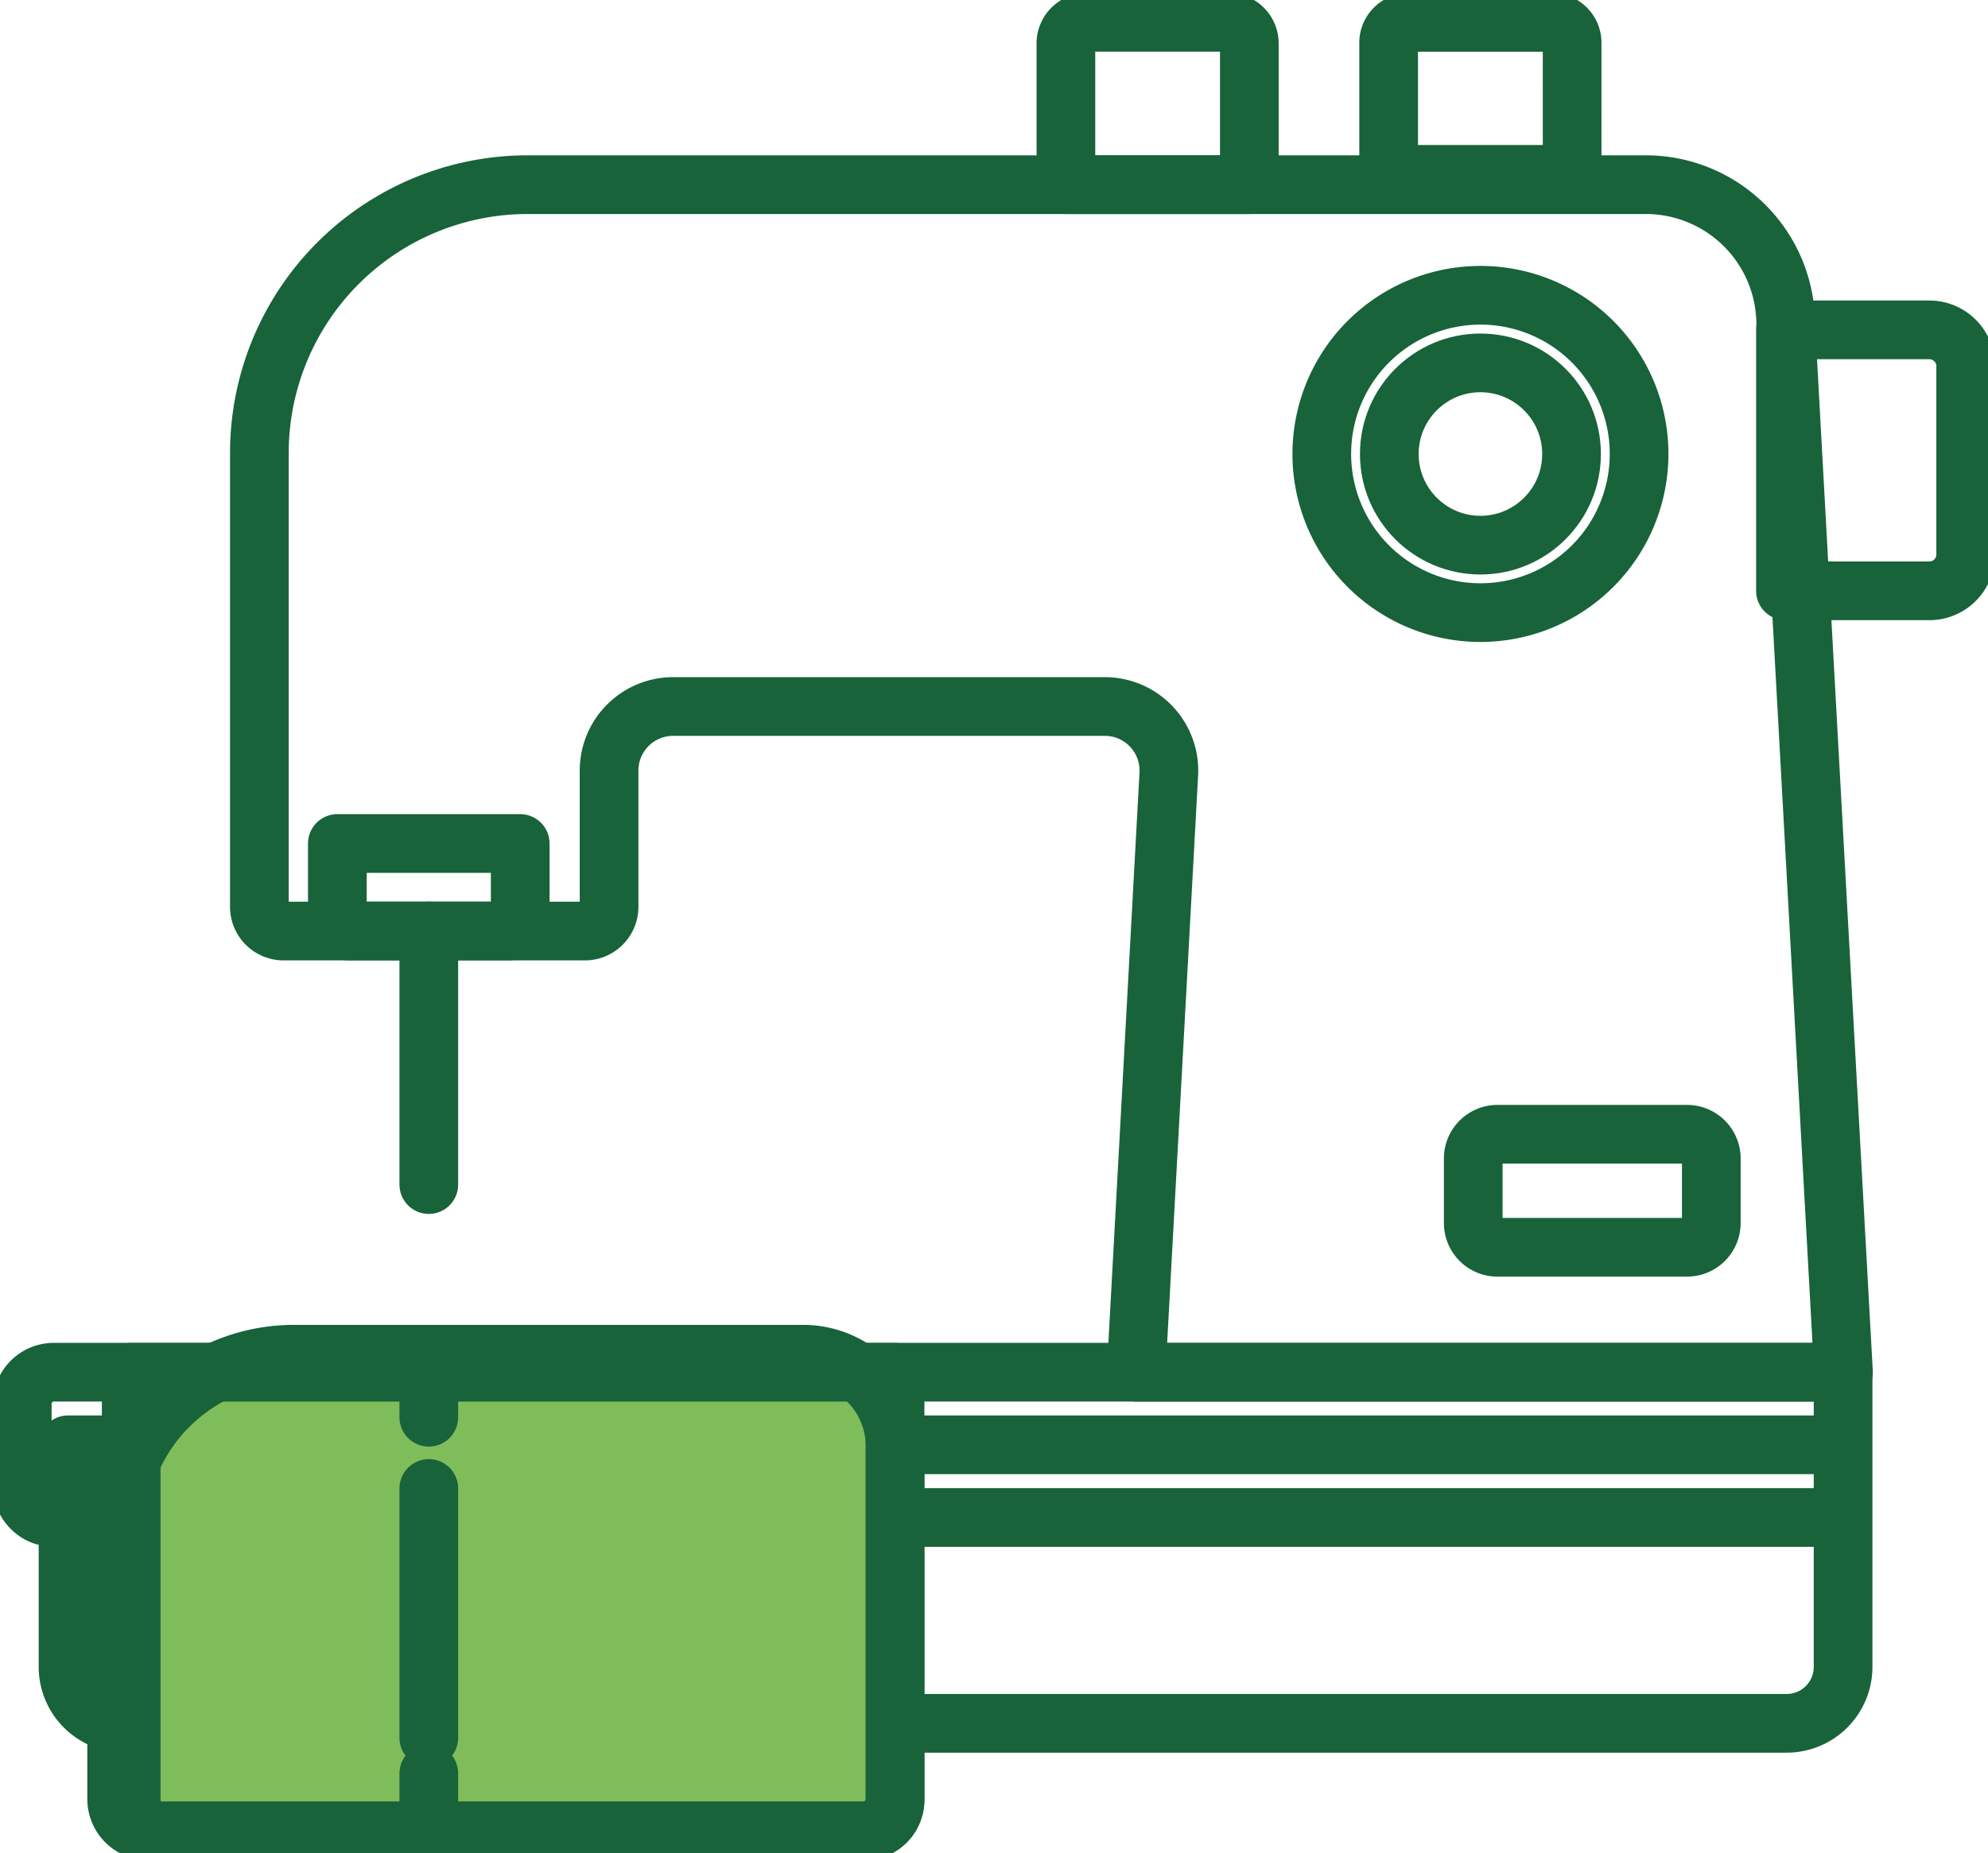
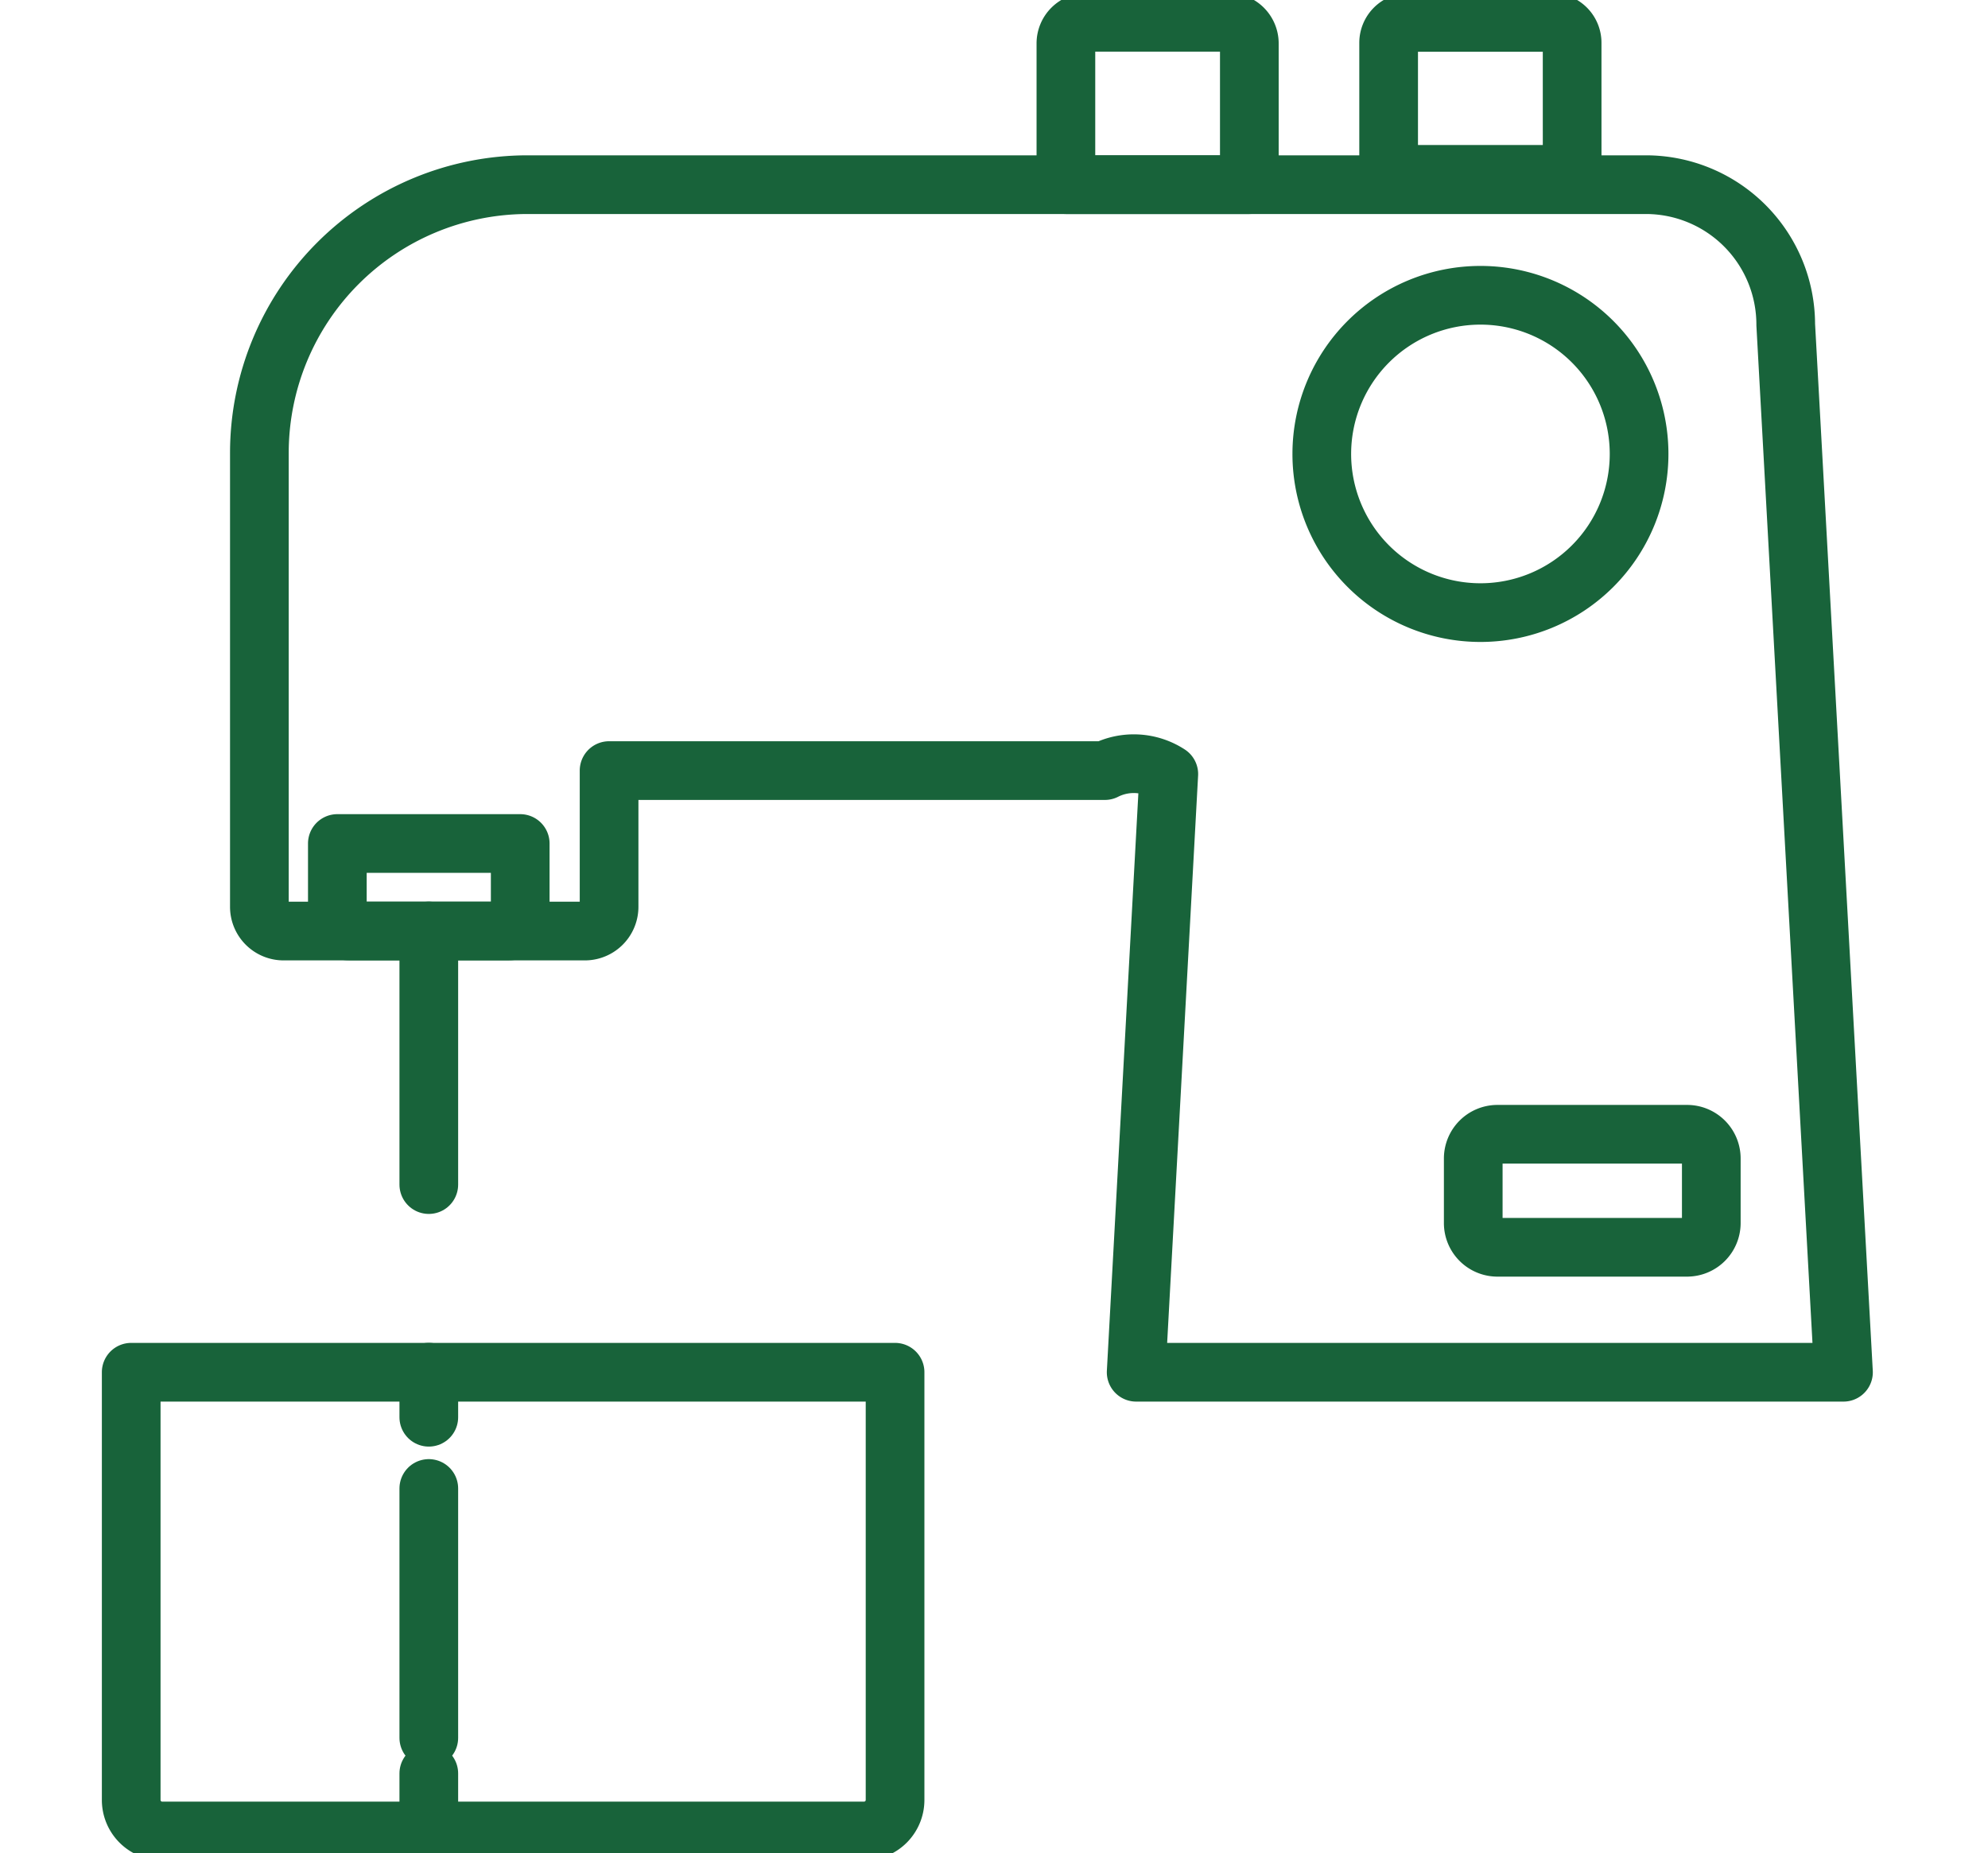
<svg xmlns="http://www.w3.org/2000/svg" width="101.625" height="94.721" viewBox="0 0 101.625 94.721">
  <defs>
    <clipPath id="clip-path">
      <rect id="Rectangle_231" data-name="Rectangle 231" width="101.625" height="94.721" fill="none" stroke="#18633a" stroke-width="3" />
    </clipPath>
  </defs>
  <g id="Group_1025" data-name="Group 1025" transform="translate(0 0)">
    <g id="Group_1020" data-name="Group 1020" transform="translate(0 0)">
      <g id="Group_1019" data-name="Group 1019" clip-path="url(#clip-path)">
-         <path id="Path_4838" data-name="Path 4838" d="M97.731,16.926H90.376V3.587h7.356a1.857,1.857,0,0,1,1.857,1.857v9.626A1.857,1.857,0,0,1,97.731,16.926ZM93.323,64.289H1.854A1.615,1.615,0,0,1,.242,62.677v-4.2a1.615,1.615,0,0,1,1.612-1.612H93.323ZM90.437,74.812H5.469a2.886,2.886,0,0,1-2.886-2.886V60.576h90.74V71.926A2.886,2.886,0,0,1,90.437,74.812Z" transform="translate(0.895 13.274)" fill="none" stroke="#18633a" stroke-linecap="round" stroke-linejoin="round" stroke-width="3" />
-       </g>
+         </g>
    </g>
    <line id="Line_10" data-name="Line 10" y2="12.963" transform="translate(21.92 47.586)" fill="none" stroke="#18633a" stroke-linecap="round" stroke-linejoin="round" stroke-width="3" />
    <g id="Group_1022" data-name="Group 1022" transform="translate(0 0)">
      <g id="Group_1021" data-name="Group 1021" clip-path="url(#clip-path)">
        <path id="Path_4839" data-name="Path 4839" d="M12.435,13.643H4.252a.586.586,0,0,1-.583-.583V9.173h9.348V13.06A.583.583,0,0,1,12.435,13.643Z" transform="translate(13.576 33.942)" fill="none" stroke="#18633a" stroke-linecap="round" stroke-linejoin="round" stroke-width="3" />
        <path id="Path_4840" data-name="Path 4840" d="M24.481,8.012H15.1V1.286A1.045,1.045,0,0,1,16.152.243h7.285a1.041,1.041,0,0,1,1.043,1.043Z" transform="translate(55.886 0.901)" fill="none" stroke="#18633a" stroke-linecap="round" stroke-linejoin="round" stroke-width="3" />
        <path id="Path_4841" data-name="Path 4841" d="M20.97,8.542H11.593V1.323A1.081,1.081,0,0,1,12.674.242h7.215A1.081,1.081,0,0,1,20.97,1.323Z" transform="translate(42.895 0.897)" fill="none" stroke="#18633a" stroke-linecap="round" stroke-linejoin="round" stroke-width="3" />
-         <circle id="Ellipse_34" data-name="Ellipse 34" cx="4.658" cy="4.658" r="4.658" transform="translate(71.02 18.549)" fill="none" stroke="#18633a" stroke-linecap="round" stroke-linejoin="round" stroke-width="3" />
-         <path id="Path_4842" data-name="Path 4842" d="M39.448,39.092H2.881a1.627,1.627,0,0,1-1.612-1.64V23.789a9.061,9.061,0,0,1,9.062-9.062H36.36a4.7,4.7,0,0,1,4.7,4.7V37.452a1.627,1.627,0,0,1-1.612,1.64" transform="translate(4.695 54.493)" fill="#7fbd5b" stroke="#18633a" stroke-width="3" />
      </g>
    </g>
    <line id="Line_11" data-name="Line 11" y2="2.303" transform="translate(21.92 70.138)" fill="none" stroke="#18633a" stroke-linecap="round" stroke-linejoin="round" stroke-width="3" />
    <line id="Line_12" data-name="Line 12" y2="12.747" transform="translate(21.92 76.082)" fill="none" stroke="#18633a" stroke-linecap="round" stroke-linejoin="round" stroke-width="3" />
    <g id="Group_1024" data-name="Group 1024" transform="translate(0 0)">
      <g id="Group_1023" data-name="Group 1023" clip-path="url(#clip-path)">
        <line id="Line_13" data-name="Line 13" y2="2.303" transform="translate(21.92 90.648)" fill="none" stroke="#18633a" stroke-linecap="round" stroke-linejoin="round" stroke-width="3" />
-         <path id="Path_4843" data-name="Path 4843" d="M78.509,15.775A8.11,8.11,0,1,1,70.4,7.662,8.108,8.108,0,0,1,78.509,15.775Zm2.458,40.548h-9.7a1.239,1.239,0,0,1-1.236-1.241v-3.3a1.238,1.238,0,0,1,1.236-1.236h9.7A1.238,1.238,0,0,1,82.2,51.782v3.3A1.239,1.239,0,0,1,80.967,56.322ZM38.9,86.158H3.006a1.584,1.584,0,0,1-1.579-1.584V62.71H40.475V84.575A1.584,1.584,0,0,1,38.9,86.158ZM54.468,32.136,52.8,62.71H88.957L86.005,9.162a7.153,7.153,0,0,0-7.149-7.154H21.694A13.715,13.715,0,0,0,7.979,15.723V38.918a1.239,1.239,0,0,0,1.236,1.241h15.4a1.24,1.24,0,0,0,1.241-1.241V31.957a3.275,3.275,0,0,1,3.271-3.276H51.2A3.276,3.276,0,0,1,54.468,32.136Z" transform="translate(5.28 7.431)" fill="none" stroke="#18633a" stroke-linecap="round" stroke-linejoin="round" stroke-width="3" />
+         <path id="Path_4843" data-name="Path 4843" d="M78.509,15.775A8.11,8.11,0,1,1,70.4,7.662,8.108,8.108,0,0,1,78.509,15.775Zm2.458,40.548h-9.7a1.239,1.239,0,0,1-1.236-1.241v-3.3a1.238,1.238,0,0,1,1.236-1.236h9.7A1.238,1.238,0,0,1,82.2,51.782v3.3A1.239,1.239,0,0,1,80.967,56.322ZM38.9,86.158H3.006a1.584,1.584,0,0,1-1.579-1.584V62.71H40.475V84.575A1.584,1.584,0,0,1,38.9,86.158ZM54.468,32.136,52.8,62.71H88.957L86.005,9.162a7.153,7.153,0,0,0-7.149-7.154H21.694A13.715,13.715,0,0,0,7.979,15.723V38.918a1.239,1.239,0,0,0,1.236,1.241h15.4a1.24,1.24,0,0,0,1.241-1.241V31.957H51.2A3.276,3.276,0,0,1,54.468,32.136Z" transform="translate(5.28 7.431)" fill="none" stroke="#18633a" stroke-linecap="round" stroke-linejoin="round" stroke-width="3" />
      </g>
    </g>
  </g>
</svg>